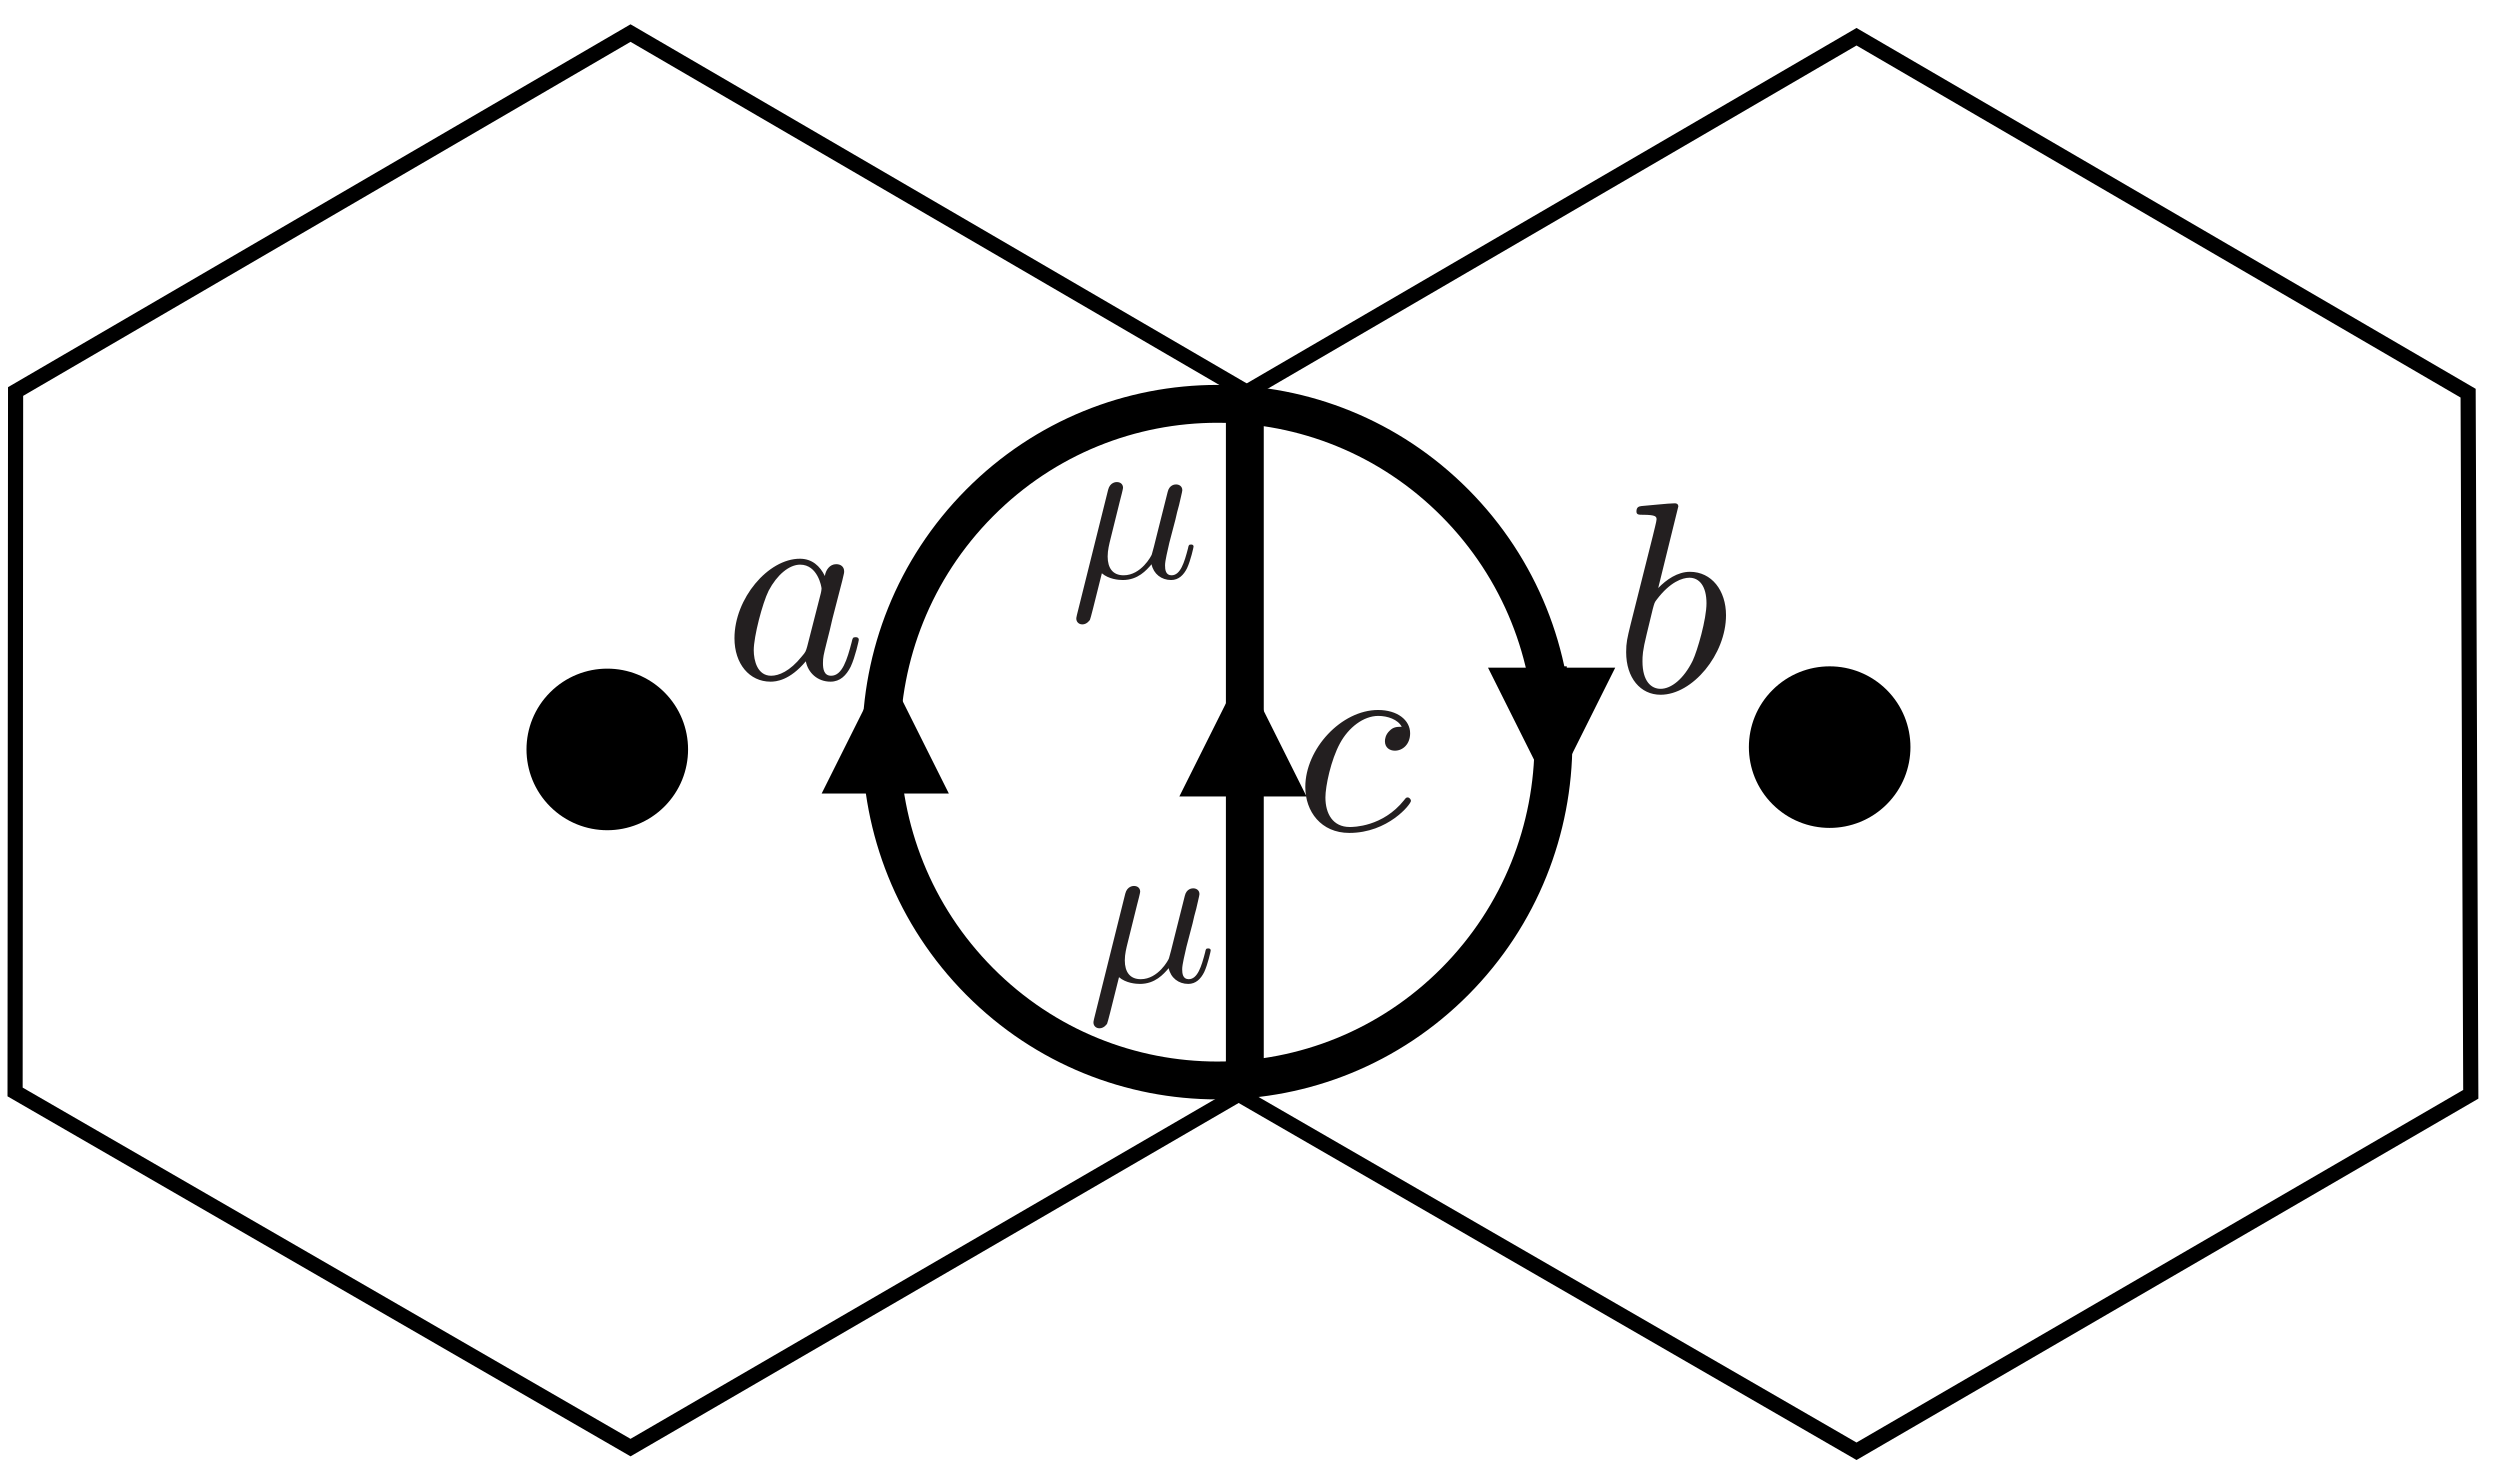
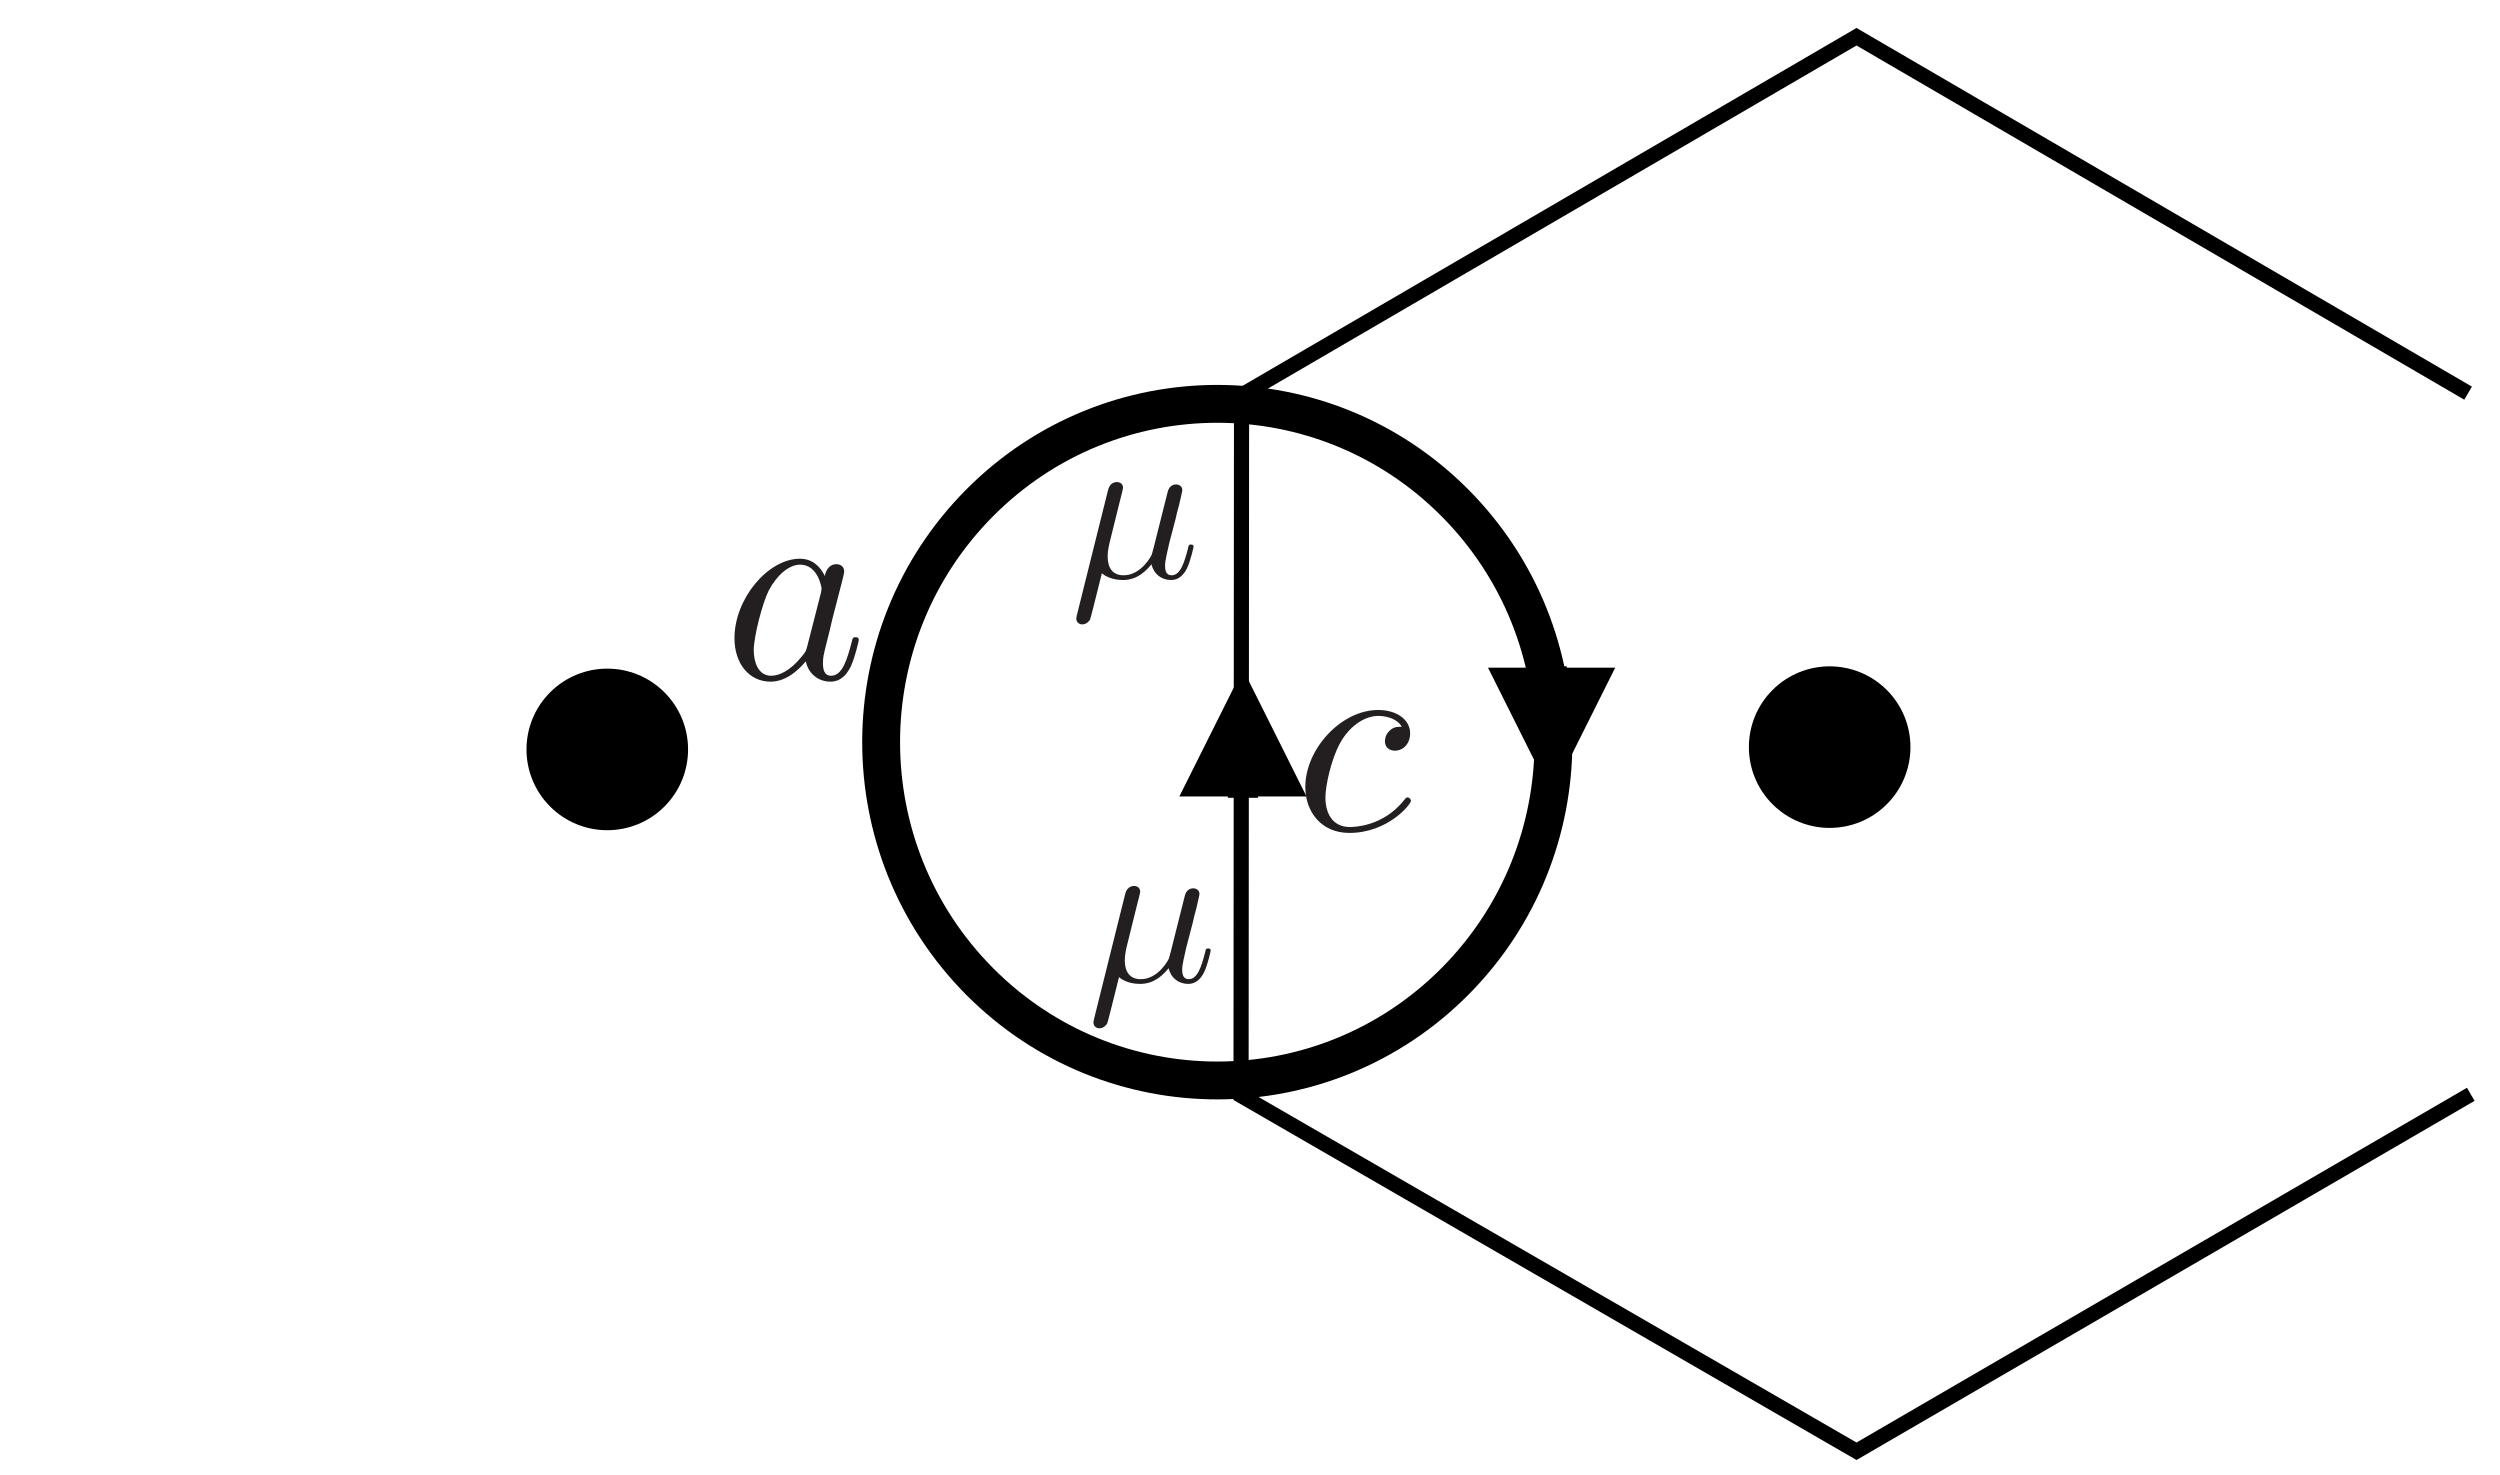
<svg xmlns="http://www.w3.org/2000/svg" xmlns:xlink="http://www.w3.org/1999/xlink" width="330.147pt" height="194.764pt" viewBox="0 0 330.147 194.764">
  <defs>
    <g>
      <g id="glyph-0-0">
        <path d="M 14.203 -13.625 C 13.625 -13.625 13.125 -13.625 12.625 -13.125 C 12.047 -12.594 11.984 -11.984 11.984 -11.719 C 11.984 -10.859 12.625 -10.469 13.297 -10.469 C 14.344 -10.469 15.312 -11.328 15.312 -12.766 C 15.312 -14.516 13.625 -15.844 11.078 -15.844 C 6.234 -15.844 1.469 -10.719 1.469 -5.672 C 1.469 -2.438 3.547 0.391 7.281 0.391 C 12.406 0.391 15.422 -3.406 15.422 -3.844 C 15.422 -4.047 15.203 -4.297 14.984 -4.297 C 14.812 -4.297 14.734 -4.234 14.516 -3.938 C 11.688 -0.391 7.781 -0.391 7.344 -0.391 C 5.094 -0.391 4.125 -2.156 4.125 -4.297 C 4.125 -5.766 4.844 -9.25 6.062 -11.469 C 7.172 -13.516 9.141 -15.062 11.109 -15.062 C 12.328 -15.062 13.703 -14.594 14.203 -13.625 Z M 14.203 -13.625 " />
      </g>
      <g id="glyph-1-0">
        <path d="M 6.594 -10.031 C 6.75 -10.625 7.031 -11.719 7.031 -11.859 C 7.031 -12.344 6.688 -12.625 6.203 -12.625 C 6.109 -12.625 5.312 -12.609 5.062 -11.609 L 0.938 4.938 C 0.859 5.281 0.859 5.344 0.859 5.406 C 0.859 5.828 1.172 6.172 1.656 6.172 C 2.25 6.172 2.594 5.656 2.656 5.578 C 2.766 5.312 3.141 3.828 4.234 -0.578 C 5.141 0.203 6.438 0.312 7 0.312 C 9 0.312 10.109 -0.969 10.797 -1.766 C 11.062 -0.484 12.109 0.312 13.375 0.312 C 14.375 0.312 15.031 -0.344 15.484 -1.25 C 15.969 -2.281 16.344 -4.031 16.344 -4.094 C 16.344 -4.375 16.094 -4.375 16 -4.375 C 15.719 -4.375 15.688 -4.266 15.609 -3.859 C 15.125 -2 14.609 -0.312 13.438 -0.312 C 12.656 -0.312 12.578 -1.062 12.578 -1.625 C 12.578 -2.25 12.922 -3.594 13.141 -4.594 L 13.953 -7.688 C 14.031 -8.109 14.312 -9.203 14.438 -9.625 C 14.578 -10.281 14.859 -11.375 14.859 -11.547 C 14.859 -12.062 14.453 -12.312 14.031 -12.312 C 13.891 -12.312 13.141 -12.281 12.922 -11.312 L 11.578 -5.969 C 11.234 -4.547 10.922 -3.344 10.828 -3.062 C 10.797 -2.922 9.438 -0.312 7.109 -0.312 C 5.688 -0.312 5 -1.25 5 -2.797 C 5 -3.625 5.203 -4.422 5.406 -5.234 Z M 6.594 -10.031 " />
      </g>
      <g id="glyph-2-0">
        <path d="M 13.375 -13.562 C 12.734 -14.875 11.688 -15.844 10.078 -15.844 C 5.875 -15.844 1.438 -10.578 1.438 -5.344 C 1.438 -1.969 3.406 0.391 6.203 0.391 C 6.922 0.391 8.719 0.25 10.859 -2.297 C 11.156 -0.781 12.406 0.391 14.125 0.391 C 15.391 0.391 16.203 -0.438 16.781 -1.578 C 17.391 -2.875 17.859 -5.062 17.859 -5.125 C 17.859 -5.484 17.531 -5.484 17.422 -5.484 C 17.062 -5.484 17.031 -5.344 16.922 -4.844 C 16.312 -2.516 15.672 -0.391 14.203 -0.391 C 13.234 -0.391 13.125 -1.328 13.125 -2.047 C 13.125 -2.828 13.203 -3.125 13.594 -4.703 C 13.984 -6.203 14.062 -6.562 14.375 -7.922 L 15.672 -12.938 C 15.922 -13.953 15.922 -14.016 15.922 -14.172 C 15.922 -14.781 15.484 -15.125 14.875 -15.125 C 14.016 -15.125 13.484 -14.344 13.375 -13.562 Z M 11.047 -4.266 C 10.859 -3.625 10.859 -3.547 10.328 -2.938 C 8.75 -0.969 7.281 -0.391 6.281 -0.391 C 4.484 -0.391 3.984 -2.359 3.984 -3.766 C 3.984 -5.562 5.125 -9.969 5.953 -11.625 C 7.062 -13.734 8.672 -15.062 10.109 -15.062 C 12.438 -15.062 12.938 -12.125 12.938 -11.906 C 12.938 -11.688 12.875 -11.469 12.844 -11.297 Z M 11.047 -4.266 " />
      </g>
      <g id="glyph-3-0">
-         <path d="M 8.578 -24.484 C 8.578 -24.531 8.578 -24.891 8.109 -24.891 C 7.281 -24.891 4.656 -24.594 3.734 -24.531 C 3.438 -24.484 3.047 -24.453 3.047 -23.812 C 3.047 -23.375 3.375 -23.375 3.906 -23.375 C 5.625 -23.375 5.703 -23.125 5.703 -22.766 C 5.703 -22.516 5.375 -21.297 5.203 -20.547 L 2.266 -8.859 C 1.828 -7.062 1.688 -6.484 1.688 -5.234 C 1.688 -1.828 3.578 0.391 6.234 0.391 C 10.469 0.391 14.875 -4.953 14.875 -10.109 C 14.875 -13.375 12.984 -15.844 10.109 -15.844 C 8.469 -15.844 7 -14.812 5.922 -13.703 Z M 5.203 -10.938 C 5.422 -11.719 5.422 -11.797 5.734 -12.188 C 7.5 -14.516 9.109 -15.062 10.047 -15.062 C 11.328 -15.062 12.297 -13.984 12.297 -11.688 C 12.297 -9.578 11.109 -5.453 10.469 -4.094 C 9.281 -1.688 7.641 -0.391 6.234 -0.391 C 5.016 -0.391 3.844 -1.359 3.844 -4.016 C 3.844 -4.703 3.844 -5.375 4.406 -7.641 Z M 5.203 -10.938 " />
-       </g>
+         </g>
    </g>
    <clipPath id="clip-0">
      <path clip-rule="nonzero" d="M 0 0 L 176 0 L 176 194.766 L 0 194.766 Z M 0 0 " />
    </clipPath>
    <clipPath id="clip-1">
      <path clip-rule="nonzero" d="M 152 0 L 330.148 0 L 330.148 194.766 L 152 194.766 Z M 152 0 " />
    </clipPath>
    <clipPath id="clip-2">
      <path clip-rule="nonzero" d="M 142 63 L 158 63 L 158 82.938 L 142 82.938 Z M 142 63 " />
    </clipPath>
    <clipPath id="clip-3">
      <path clip-rule="nonzero" d="M 96 73 L 114 73 L 114 90.777 L 96 90.777 Z M 96 73 " />
    </clipPath>
  </defs>
  <rect x="-33.015" y="-19.476" width="396.177" height="233.717" fill="rgb(100%, 100%, 100%)" fill-opacity="1" />
  <path fill="none" stroke-width="4" stroke-linecap="butt" stroke-linejoin="miter" stroke="rgb(0%, 0%, 0%)" stroke-opacity="1" stroke-miterlimit="4" d="M -0.001 -0 L 2.178 -0 " transform="matrix(0, -1, 1, 0, 164.141, 105.358)" />
  <path fill-rule="nonzero" fill="rgb(0%, 0%, 0%)" fill-opacity="1" d="M 172.539 105.18 L 164.141 88.383 L 155.742 105.18 Z M 172.539 105.18 " />
  <path fill-rule="nonzero" fill="rgb(0%, 0%, 0%)" fill-opacity="1" stroke-width="4" stroke-linecap="butt" stroke-linejoin="miter" stroke="rgb(0%, 0%, 0%)" stroke-opacity="1" stroke-miterlimit="4" d="M 14.8 2.541 C 18.183 5.924 18.183 11.412 14.8 14.799 C 11.413 18.185 5.925 18.185 2.538 14.799 C -0.845 11.412 -0.845 5.924 2.538 2.541 C 5.925 -0.846 11.413 -0.846 14.8 2.541 Z M 14.8 2.541 " transform="matrix(1, 0, 0, 1, 71.528, 90.299)" />
  <path fill-rule="nonzero" fill="rgb(0%, 0%, 0%)" fill-opacity="1" stroke-width="4" stroke-linecap="butt" stroke-linejoin="miter" stroke="rgb(0%, 0%, 0%)" stroke-opacity="1" stroke-miterlimit="4" d="M 14.799 2.54 C 18.182 5.923 18.182 11.412 14.799 14.798 C 11.412 18.185 5.924 18.185 2.537 14.798 C -0.845 11.412 -0.845 5.923 2.537 2.54 C 5.924 -0.846 11.412 -0.846 14.799 2.54 Z M 14.799 2.54 " transform="matrix(1, 0, 0, 1, 232.955, 89.995)" />
  <g clip-path="url(#clip-0)">
-     <path fill="none" stroke-width="2" stroke-linecap="butt" stroke-linejoin="miter" stroke="rgb(0%, 0%, 0%)" stroke-opacity="1" stroke-miterlimit="4" d="M 162.4 139.658 L 81.275 186.799 L 0.001 139.834 L 0.068 47.334 L 81.275 -0.002 L 162.048 47.069 Z M 162.4 139.658 " transform="matrix(1, 0, 0, 1, 1.991, 4.369)" />
-   </g>
+     </g>
  <g clip-path="url(#clip-1)">
-     <path fill="none" stroke-width="2" stroke-linecap="butt" stroke-linejoin="miter" stroke="rgb(0%, 0%, 0%)" stroke-opacity="1" stroke-miterlimit="4" d="M 162.399 139.659 L 81.278 186.799 L 0.001 139.834 L 0.067 47.334 L 81.278 -0.002 L 162.047 47.069 Z M 162.399 139.659 " transform="matrix(1, 0, 0, 1, 163.89, 4.853)" />
+     <path fill="none" stroke-width="2" stroke-linecap="butt" stroke-linejoin="miter" stroke="rgb(0%, 0%, 0%)" stroke-opacity="1" stroke-miterlimit="4" d="M 162.399 139.659 L 81.278 186.799 L 0.001 139.834 L 0.067 47.334 L 81.278 -0.002 L 162.047 47.069 M 162.399 139.659 " transform="matrix(1, 0, 0, 1, 163.89, 4.853)" />
  </g>
  <path fill="none" stroke-width="5" stroke-linecap="butt" stroke-linejoin="miter" stroke="rgb(0%, 0%, 0%)" stroke-opacity="1" stroke-miterlimit="4" d="M 75.781 13.086 C 93.117 30.532 93.117 58.821 75.781 76.27 C 58.445 93.715 30.336 93.715 13 76.27 C -4.336 58.821 -4.336 30.532 13 13.086 C 30.336 -4.363 58.445 -4.363 75.781 13.086 Z M 75.781 13.086 " transform="matrix(1, 0, 0, 1, 116.363, 53.332)" />
-   <path fill="none" stroke-width="5" stroke-linecap="butt" stroke-linejoin="miter" stroke="rgb(0%, 0%, 0%)" stroke-opacity="1" stroke-miterlimit="4" d="M 0.001 0.001 L 91.212 0.001 " transform="matrix(0, -1, 1, 0, 164.39, 143.614)" />
  <path fill="none" stroke-width="4" stroke-linecap="butt" stroke-linejoin="miter" stroke="rgb(0%, 0%, 0%)" stroke-opacity="1" stroke-miterlimit="4" d="M 0.001 -0.002 L 2.177 -0.002 " transform="matrix(0, 1, -1, 0, 204.905, 87.995)" />
  <path fill-rule="nonzero" fill="rgb(0%, 0%, 0%)" fill-opacity="1" d="M 196.504 88.172 L 204.906 104.973 L 213.305 88.172 Z M 196.504 88.172 " />
-   <path fill="none" stroke-width="4" stroke-linecap="butt" stroke-linejoin="miter" stroke="rgb(0%, 0%, 0%)" stroke-opacity="1" stroke-miterlimit="4" d="M -0.001 0.002 L 2.175 0.002 " transform="matrix(0, -1, 1, 0, 116.905, 104.971)" />
-   <path fill-rule="nonzero" fill="rgb(0%, 0%, 0%)" fill-opacity="1" d="M 125.305 104.797 L 116.906 87.996 L 108.504 104.797 Z M 125.305 104.797 " />
  <g fill="rgb(13.73%, 12.16%, 12.549%)" fill-opacity="1">
    <use xlink:href="#glyph-0-0" x="170.908" y="109.604" />
  </g>
  <g clip-path="url(#clip-2)">
    <g fill="rgb(13.73%, 12.16%, 12.549%)" fill-opacity="1">
      <use xlink:href="#glyph-1-0" x="141.276" y="76.285" />
    </g>
  </g>
  <g fill="rgb(13.73%, 12.16%, 12.549%)" fill-opacity="1">
    <use xlink:href="#glyph-1-0" x="143.54" y="129.623" />
  </g>
  <g clip-path="url(#clip-3)">
    <g fill="rgb(13.73%, 12.16%, 12.549%)" fill-opacity="1">
      <use xlink:href="#glyph-2-0" x="95.555" y="89.629" />
    </g>
  </g>
  <g fill="rgb(13.73%, 12.16%, 12.549%)" fill-opacity="1">
    <use xlink:href="#glyph-3-0" x="213.06" y="91.357" />
  </g>
</svg>